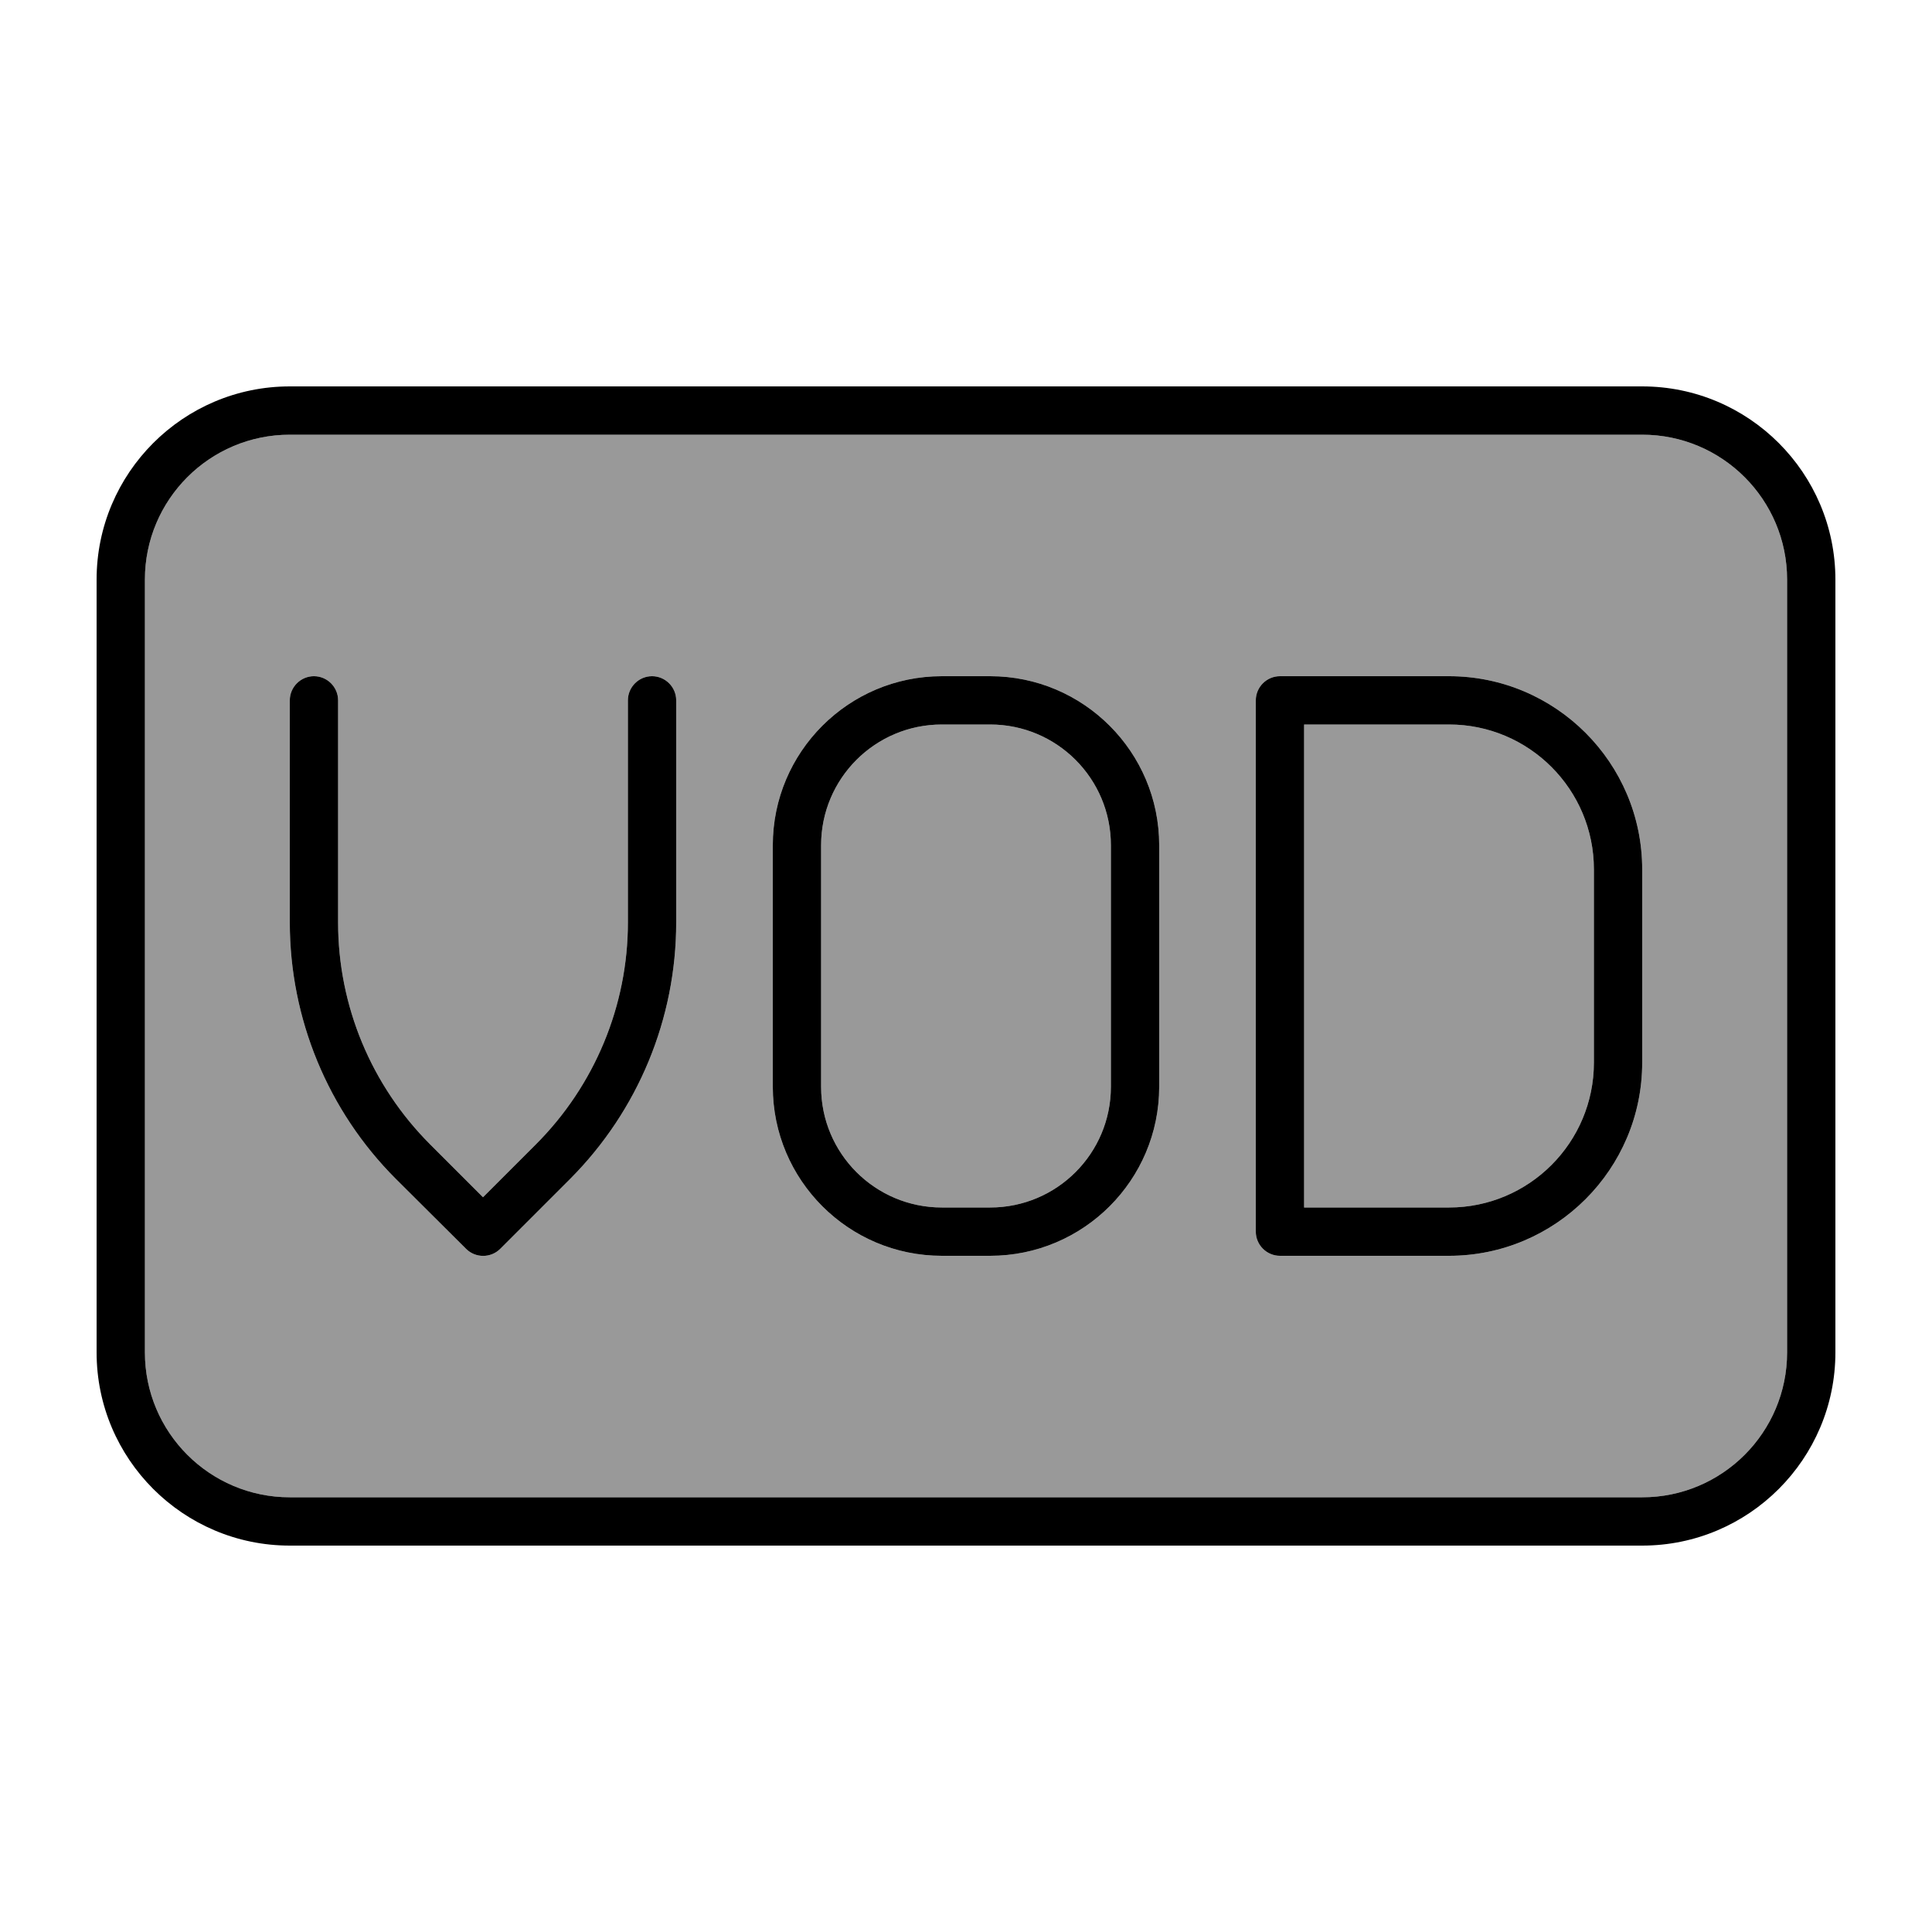
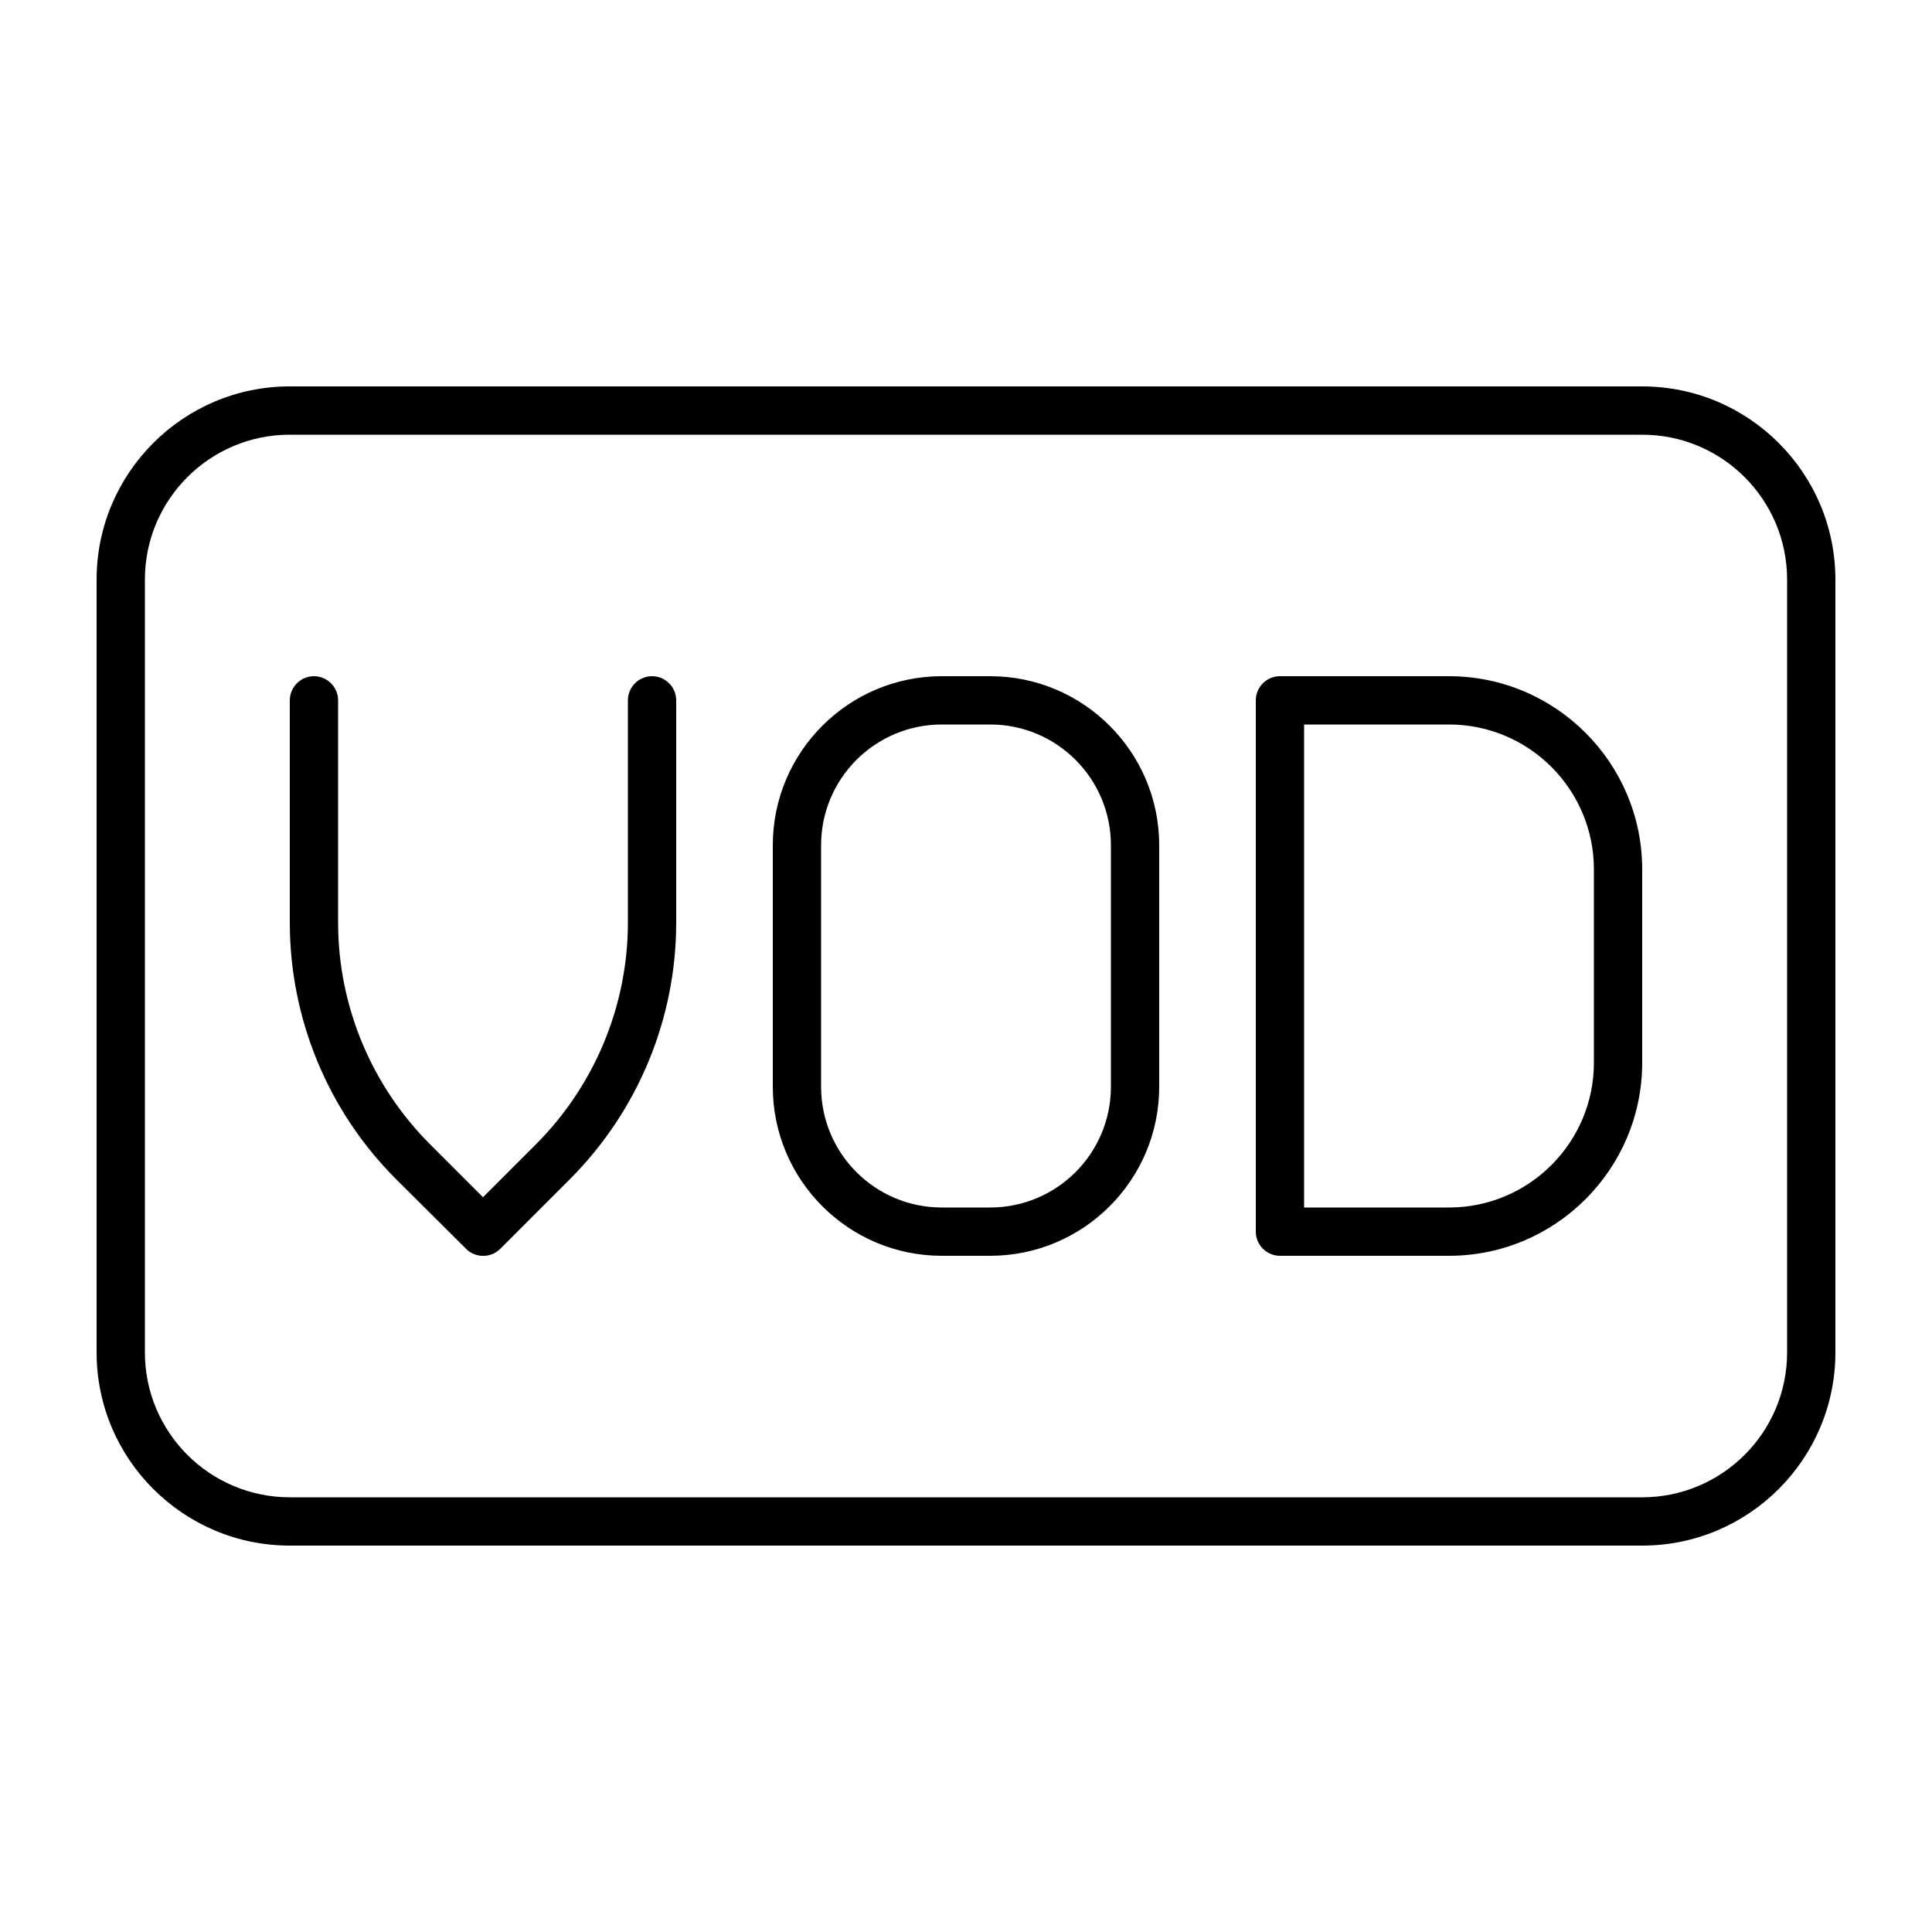
<svg xmlns="http://www.w3.org/2000/svg" viewBox="0 0 640 640">
-   <path opacity=".4" fill="currentColor" d="M48 192L48 448C48 474.5 69.5 496 96 496L544 496C570.5 496 592 474.5 592 448L592 192C592 165.5 570.5 144 544 144L96 144C69.5 144 48 165.5 48 192zM96 232C96 227.6 99.6 224 104 224C108.4 224 112 227.6 112 232L112 305.6C112 333.2 123 359.6 142.5 379.1L160 396.6L177.5 379.1C197 359.6 208 333.1 208 305.6L208 232C208 227.6 211.6 224 216 224C220.4 224 224 227.6 224 232L224 305.6C224 337.4 211.4 367.9 188.9 390.5L165.7 413.7C162.6 416.8 157.5 416.8 154.4 413.7L131.1 390.5C108.6 368 96 337.4 96 305.6L96 232zM256 280C256 249.1 281.1 224 312 224L328 224C358.9 224 384 249.1 384 280L384 360C384 390.9 358.9 416 328 416L312 416C281.1 416 256 390.9 256 360L256 280zM272 280L272 360C272 382.1 289.9 400 312 400L328 400C350.1 400 368 382.1 368 360L368 280C368 257.9 350.1 240 328 240L312 240C289.9 240 272 257.9 272 280zM416 232C416 227.6 419.6 224 424 224L480 224C515.3 224 544 252.7 544 288L544 352C544 387.3 515.3 416 480 416L424 416C419.6 416 416 412.4 416 408L416 232zM432 240L432 400L480 400C506.5 400 528 378.5 528 352L528 288C528 261.5 506.5 240 480 240L432 240z" />
  <path fill="currentColor" d="M96 144C69.5 144 48 165.5 48 192L48 448C48 474.5 69.5 496 96 496L544 496C570.5 496 592 474.5 592 448L592 192C592 165.5 570.5 144 544 144L96 144zM32 192C32 156.7 60.7 128 96 128L544 128C579.3 128 608 156.7 608 192L608 448C608 483.3 579.3 512 544 512L96 512C60.7 512 32 483.3 32 448L32 192zM112 232L112 305.6C112 333.2 123 359.6 142.5 379.1L160 396.6L177.5 379.1C197 359.6 208 333.1 208 305.6L208 232C208 227.6 211.6 224 216 224C220.4 224 224 227.6 224 232L224 305.6C224 337.4 211.4 367.9 188.9 390.5L165.7 413.7C162.6 416.8 157.5 416.8 154.4 413.7L131.1 390.5C108.6 368 96 337.4 96 305.6L96 232C96 227.6 99.6 224 104 224C108.4 224 112 227.6 112 232zM312 240C289.9 240 272 257.9 272 280L272 360C272 382.1 289.9 400 312 400L328 400C350.1 400 368 382.1 368 360L368 280C368 257.9 350.1 240 328 240L312 240zM256 280C256 249.1 281.1 224 312 224L328 224C358.9 224 384 249.1 384 280L384 360C384 390.9 358.9 416 328 416L312 416C281.1 416 256 390.9 256 360L256 280zM424 224L480 224C515.3 224 544 252.7 544 288L544 352C544 387.3 515.3 416 480 416L424 416C419.6 416 416 412.4 416 408L416 232C416 227.6 419.6 224 424 224zM432 400L480 400C506.5 400 528 378.5 528 352L528 288C528 261.5 506.5 240 480 240L432 240L432 400z" />
</svg>